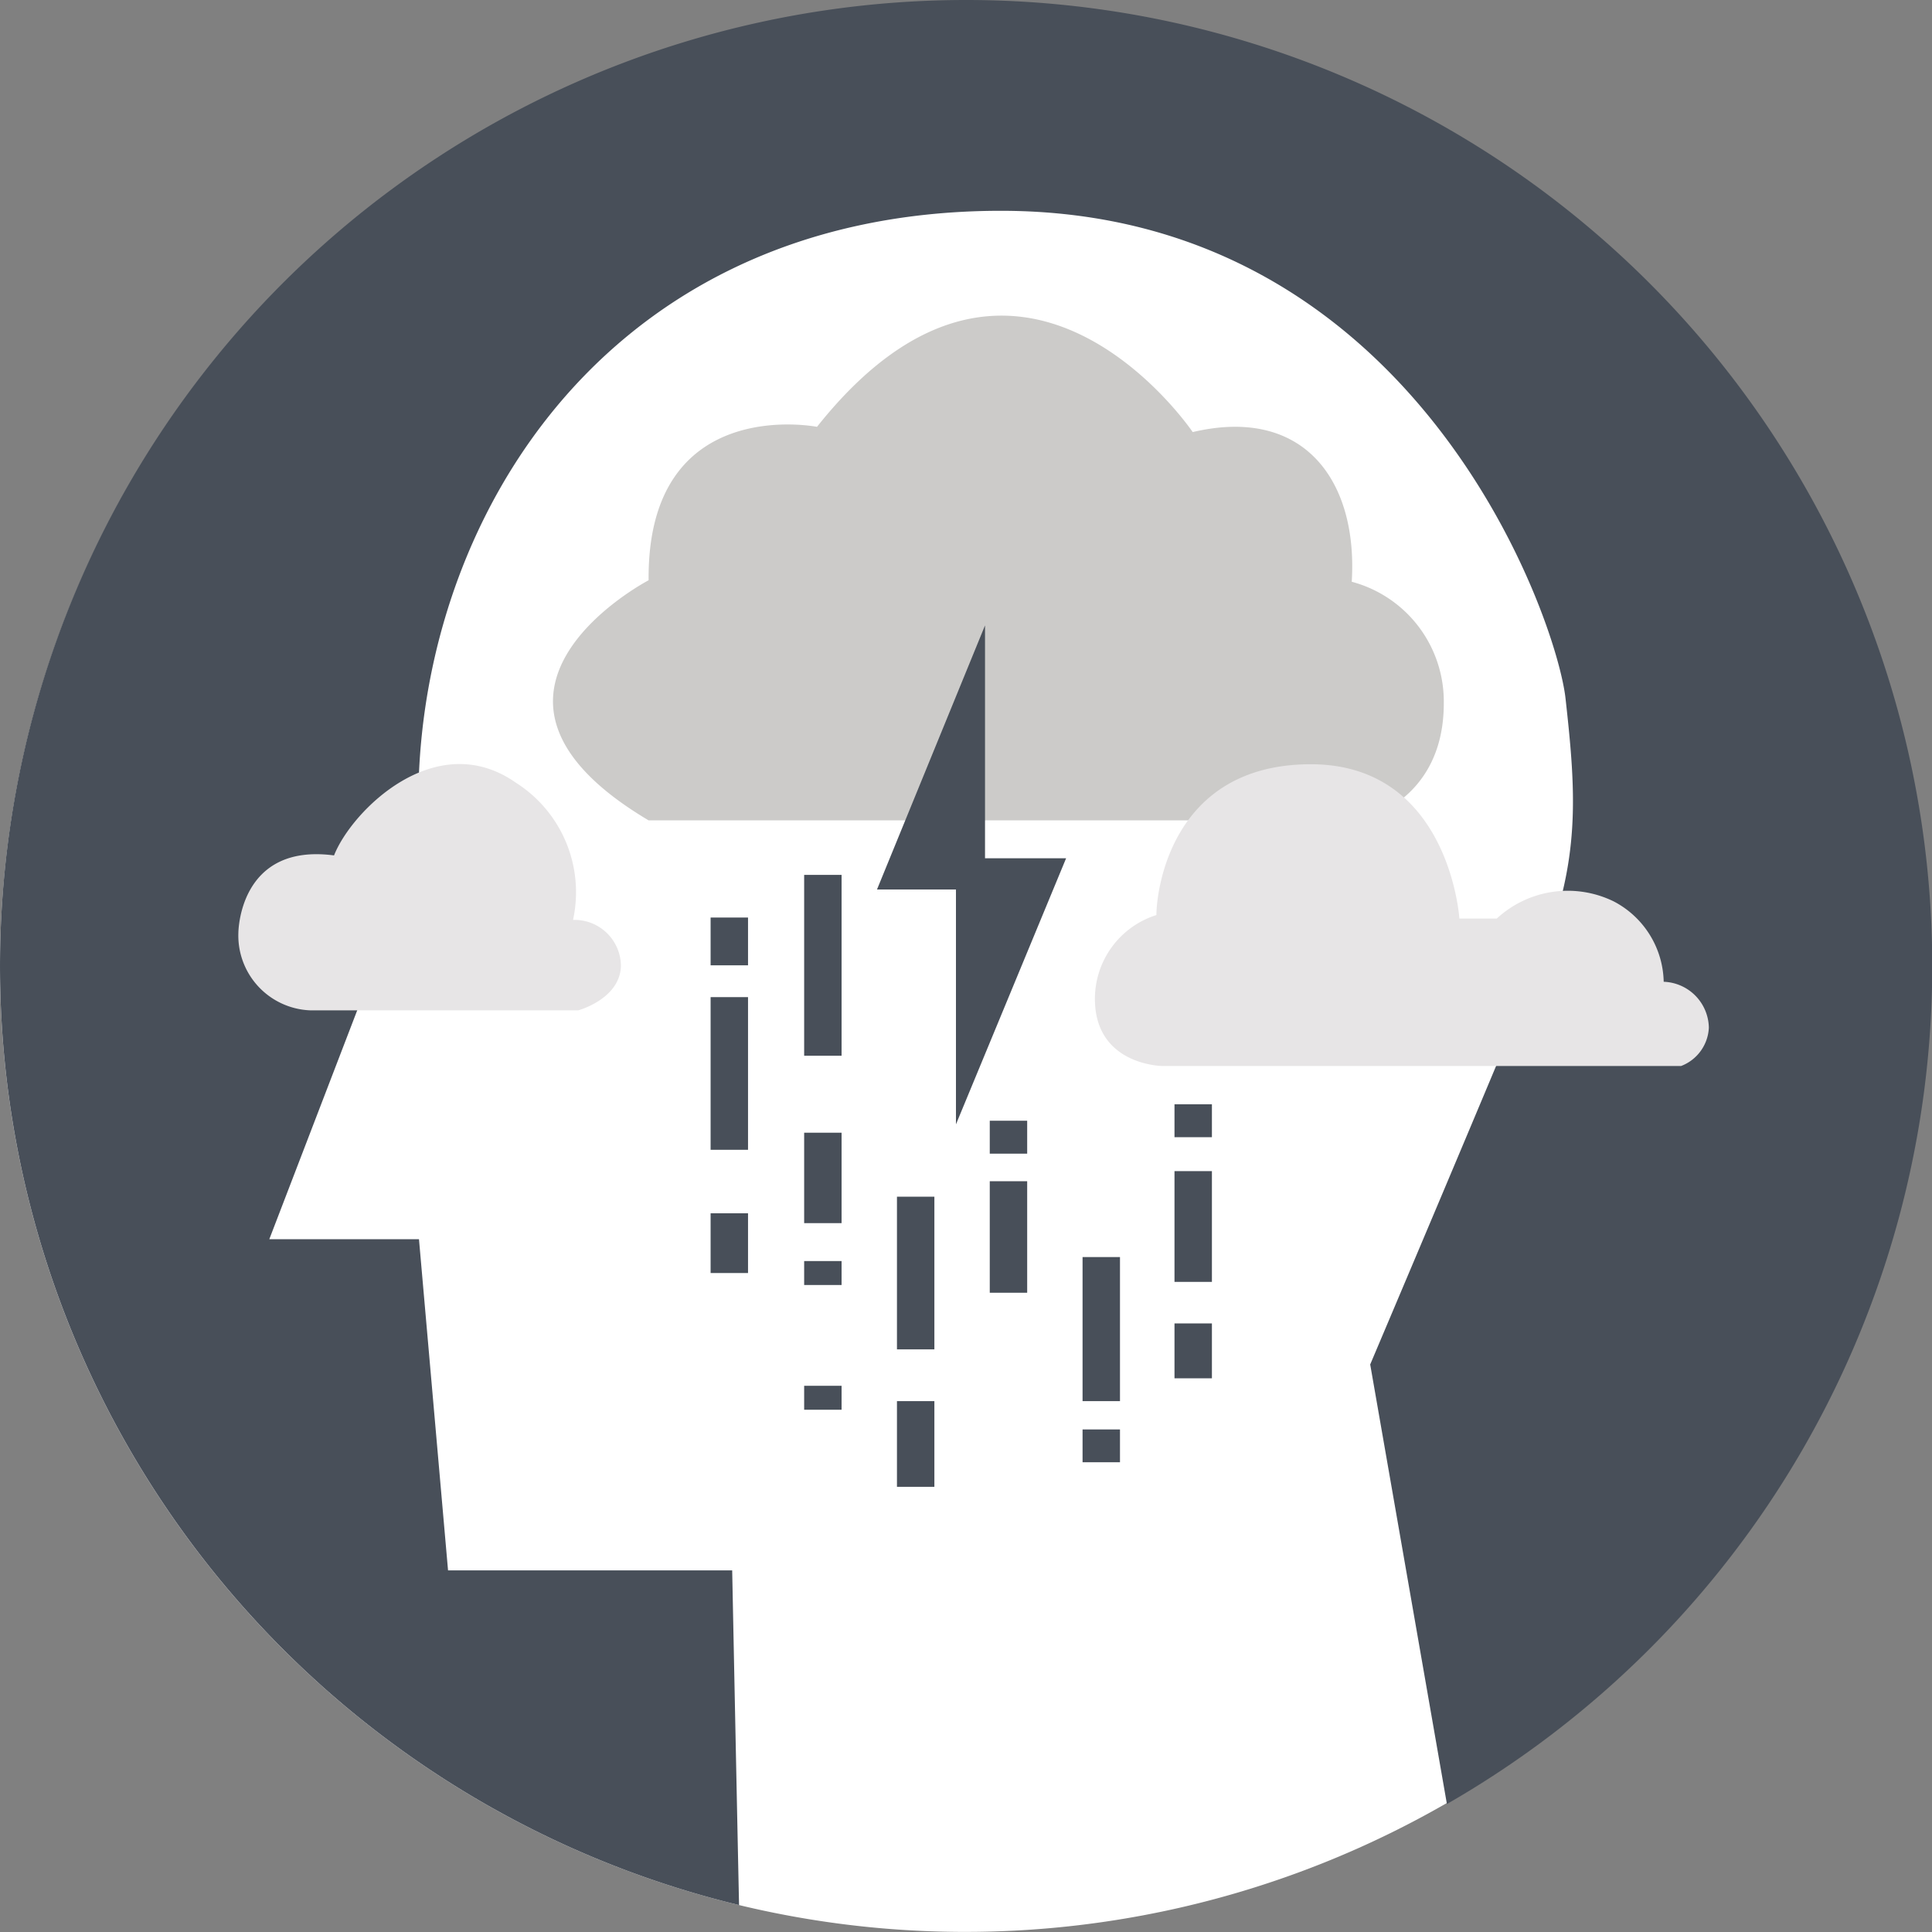
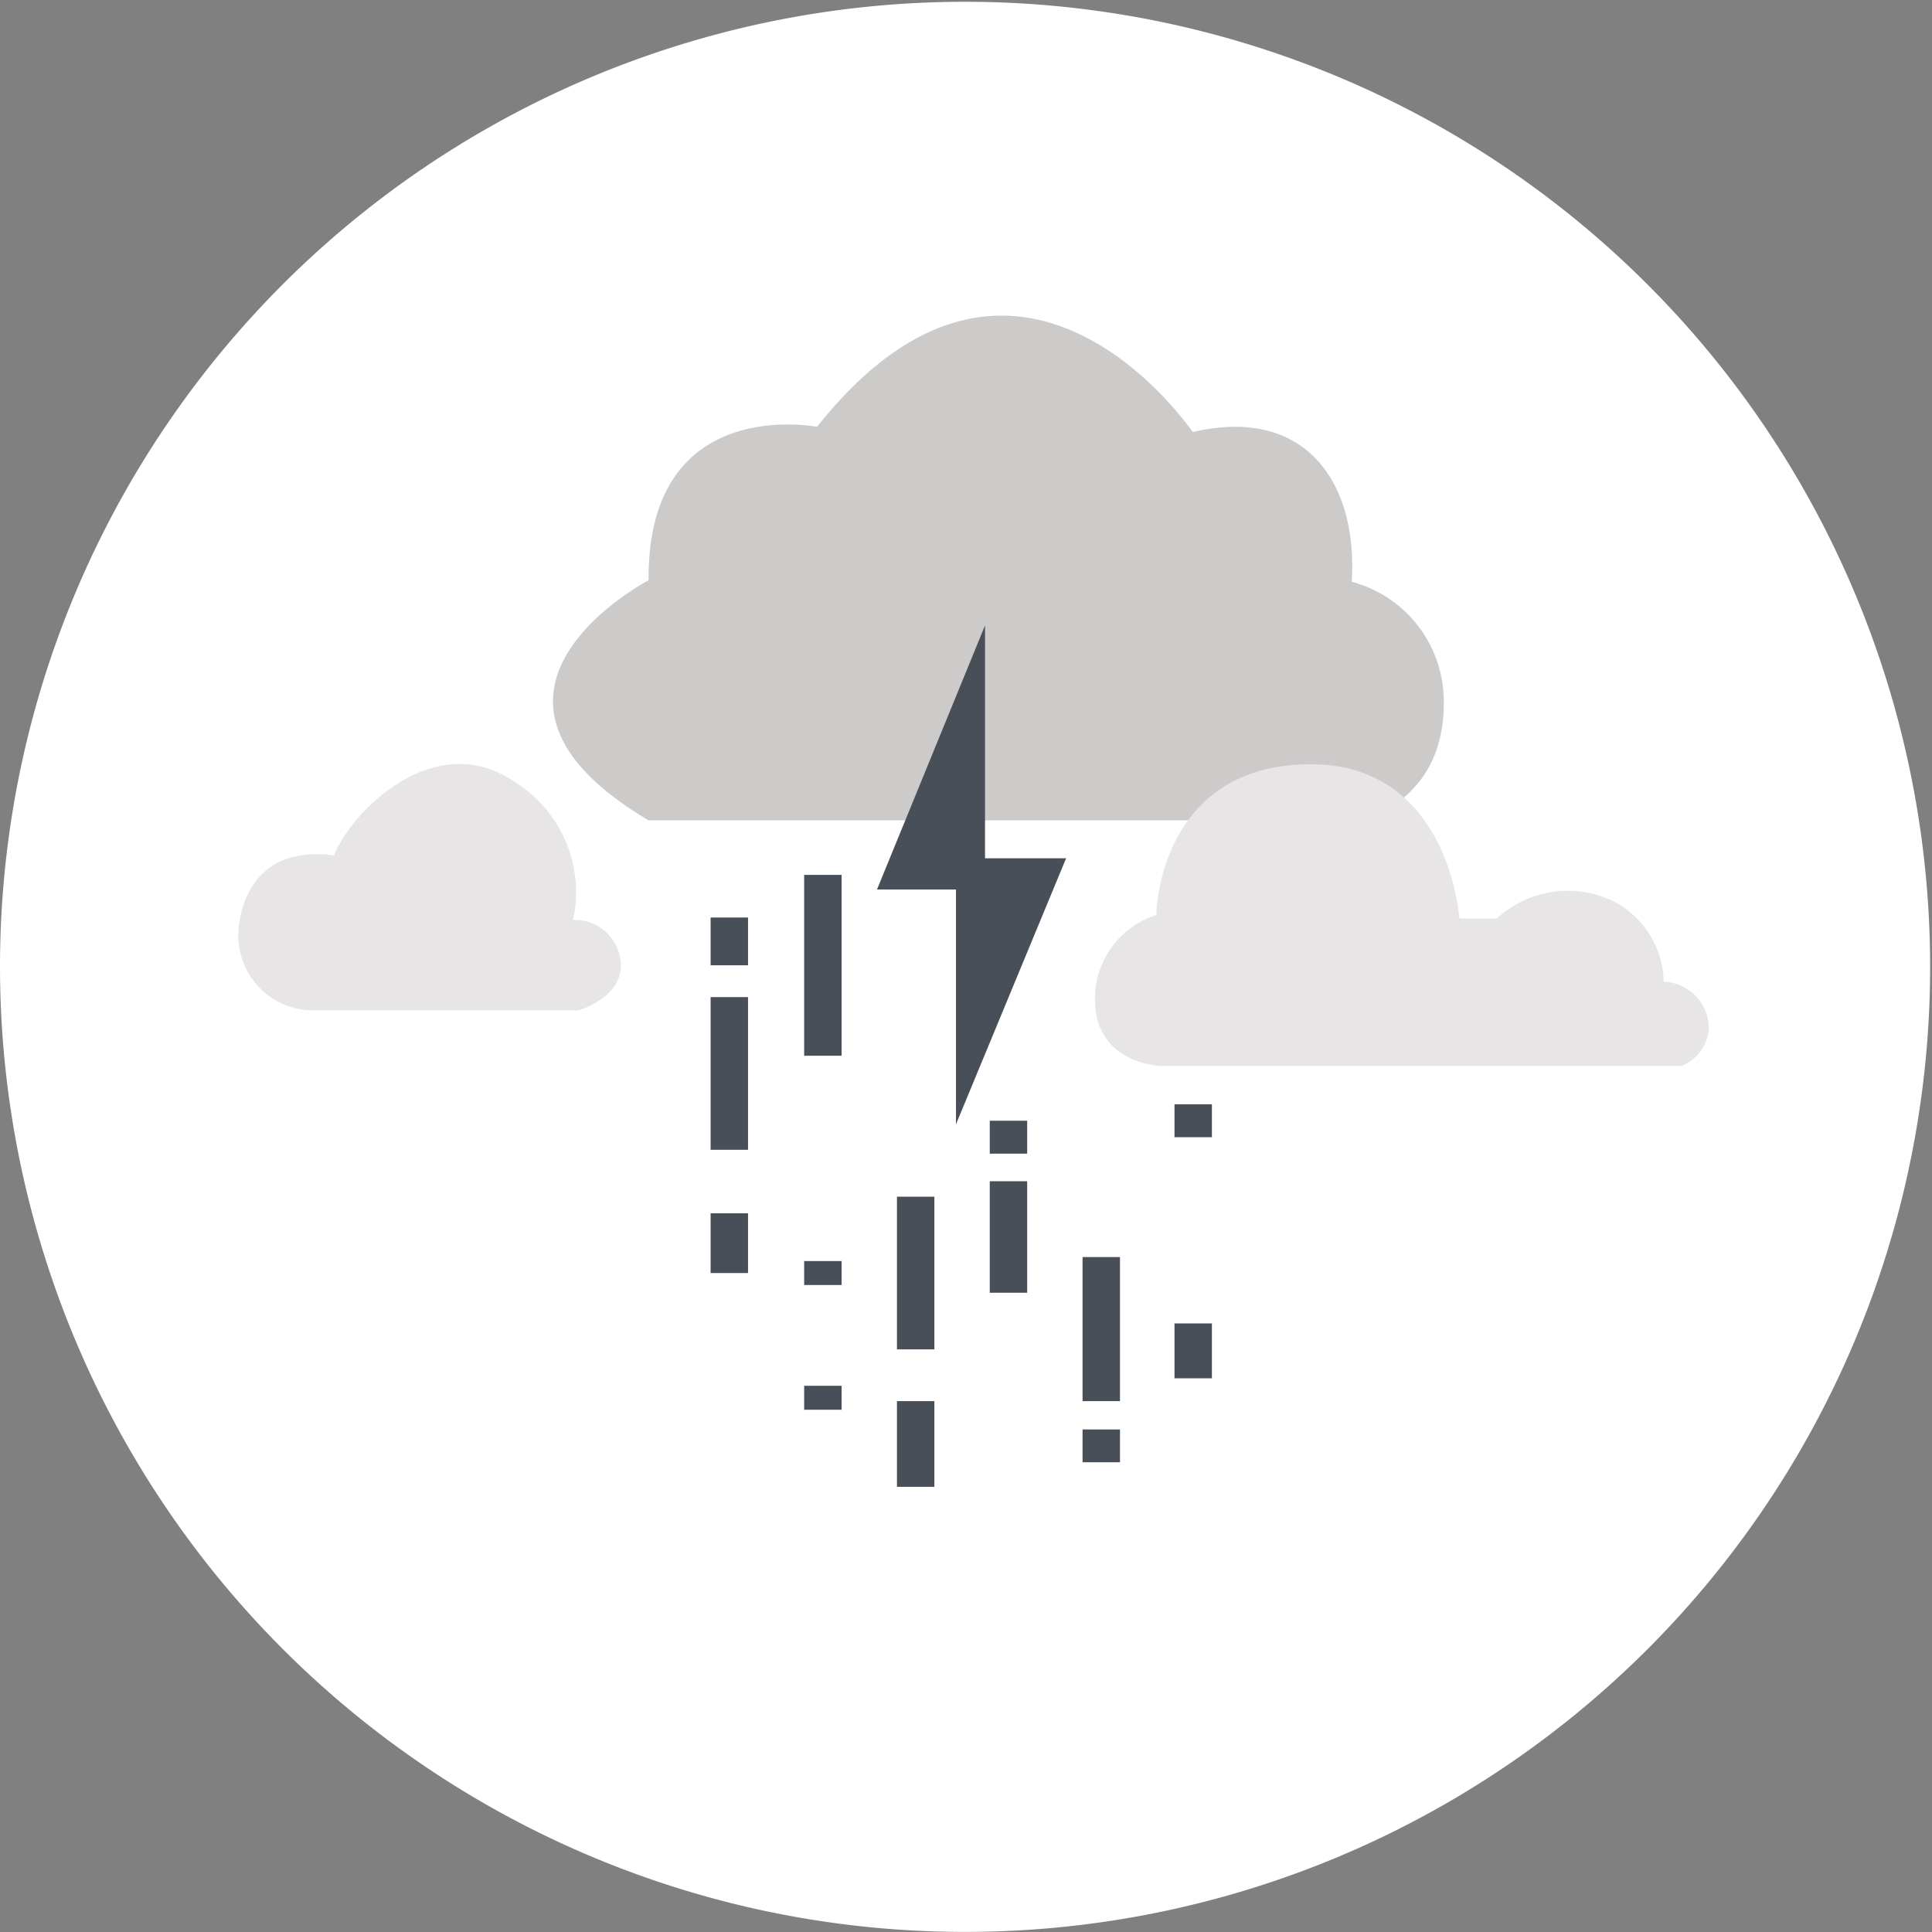
<svg xmlns="http://www.w3.org/2000/svg" id="b209b376-97f8-439e-95bd-3a0c0d8036ed" data-name="Layer 1" viewBox="0 0 154.89 154.89">
  <rect x="0" y="0" width="154.89" height="154.89" fill="#808080" stroke="none" />
  <title>Artboard 1</title>
  <path d="M0,77.44a77.37,77.37,0,1,1,59,75.23A77.44,77.44,0,0,1,0,77.44Z" style="fill:#fff" />
-   <path d="M77.44,0A77.45,77.45,0,0,0,59,152.67l.25.06c-.23-10.93-.55-26.83-.55-26.83H35.92L33.59,99.35h-12L33.67,67.9c-1.71-23.52,13.27-51,46.58-51S124.82,49.67,125.51,56c.86,7.71,1.22,13-2,20.88s-13.66,32.51-13.66,32.51L116,144.63A77.45,77.45,0,0,0,77.44,0Z" style="fill:#484f59" />
-   <path d="M72.61,65.77H109s6.75-1.38,6.75-9.38a9.94,9.94,0,0,0-7.38-9.75c.5-8-3.75-14.12-12.75-12,0,0-14-20.72-30.12-.42,0,0-13.63-2.7-13.5,12.3,0,0-17.25,9,0,19.25Z" style="fill:#cccbc9" />
+   <path d="M72.61,65.77H109s6.75-1.38,6.75-9.38a9.94,9.94,0,0,0-7.38-9.75c.5-8-3.75-14.12-12.75-12,0,0-14-20.72-30.12-.42,0,0-13.63-2.7-13.5,12.3,0,0-17.25,9,0,19.25" style="fill:#cccbc9" />
  <path d="M108.71,85.46h26.07A3.46,3.46,0,0,0,137,82.39a3.75,3.75,0,0,0-3.62-3.68,7.44,7.44,0,0,0-4-6.44A8.38,8.38,0,0,0,120,73.64H117S116.21,61.21,105,61.27,92.71,71.58,92.71,73.36a7.05,7.05,0,0,0-4.93,6.72c0,5.31,5.37,5.38,5.37,5.38Z" style="fill:#e7e5e6" />
  <polygon points="78.97 50.14 78.97 68.81 85.47 68.81 76.64 90.14 76.64 71.31 70.31 71.31 78.97 50.14" style="fill:#484f59" />
  <line x1="65.97" y1="70.14" x2="65.97" y2="84.64" style="fill:#484f59;stroke:#484f59;stroke-miterlimit:10;stroke-width:3px" />
  <line x1="58.47" y1="79.94" x2="58.47" y2="92.18" style="fill:#484f59;stroke:#484f59;stroke-miterlimit:10;stroke-width:3px" />
  <line x1="73.41" y1="95.94" x2="73.41" y2="108.18" style="fill:#484f59;stroke:#484f59;stroke-miterlimit:10;stroke-width:3px" />
  <line x1="88.29" y1="100.78" x2="88.29" y2="112.33" style="fill:#484f59;stroke:#484f59;stroke-miterlimit:10;stroke-width:3px" />
-   <line x1="95.66" y1="93.89" x2="95.66" y2="102.77" style="fill:#484f59;stroke:#484f59;stroke-miterlimit:10;stroke-width:3px" />
  <line x1="80.85" y1="94.7" x2="80.85" y2="103.64" style="fill:#484f59;stroke:#484f59;stroke-miterlimit:10;stroke-width:3px" />
  <line x1="58.47" y1="73.56" x2="58.47" y2="77.39" style="fill:#484f59;stroke:#484f59;stroke-miterlimit:10;stroke-width:3px" />
  <line x1="58.47" y1="97.27" x2="58.47" y2="102.06" style="fill:#484f59;stroke:#484f59;stroke-miterlimit:10;stroke-width:3px" />
-   <line x1="65.97" y1="90.81" x2="65.97" y2="98.06" style="fill:#484f59;stroke:#484f59;stroke-miterlimit:10;stroke-width:3px" />
  <line x1="65.97" y1="101.1" x2="65.97" y2="103.02" style="fill:#484f59;stroke:#484f59;stroke-miterlimit:10;stroke-width:3px" />
  <line x1="80.85" y1="92.49" x2="80.85" y2="89.85" style="fill:#484f59;stroke:#484f59;stroke-miterlimit:10;stroke-width:3px" />
  <line x1="95.66" y1="91.17" x2="95.66" y2="88.53" style="fill:#484f59;stroke:#484f59;stroke-miterlimit:10;stroke-width:3px" />
  <line x1="88.29" y1="117.23" x2="88.29" y2="114.6" style="fill:#484f59;stroke:#484f59;stroke-miterlimit:10;stroke-width:3px" />
  <line x1="95.66" y1="110.5" x2="95.66" y2="106.1" style="fill:#484f59;stroke:#484f59;stroke-miterlimit:10;stroke-width:3px" />
  <line x1="73.41" y1="119.2" x2="73.41" y2="112.33" style="fill:#484f59;stroke:#484f59;stroke-miterlimit:10;stroke-width:3px" />
  <line x1="65.97" y1="111.1" x2="65.97" y2="113.02" style="fill:#484f59;stroke:#484f59;stroke-miterlimit:10;stroke-width:3px" />
  <path d="M19.11,74.81A6,6,0,0,0,24.86,81h21.5s3.33-.9,3.42-3.54a3.72,3.72,0,0,0-3.84-3.71,10.4,10.4,0,0,0-4.58-11c-6.42-4.5-13.17,2.25-14.58,5.83C19.11,67.56,19.11,74.81,19.11,74.81Z" style="fill:#e7e5e6" />
</svg>